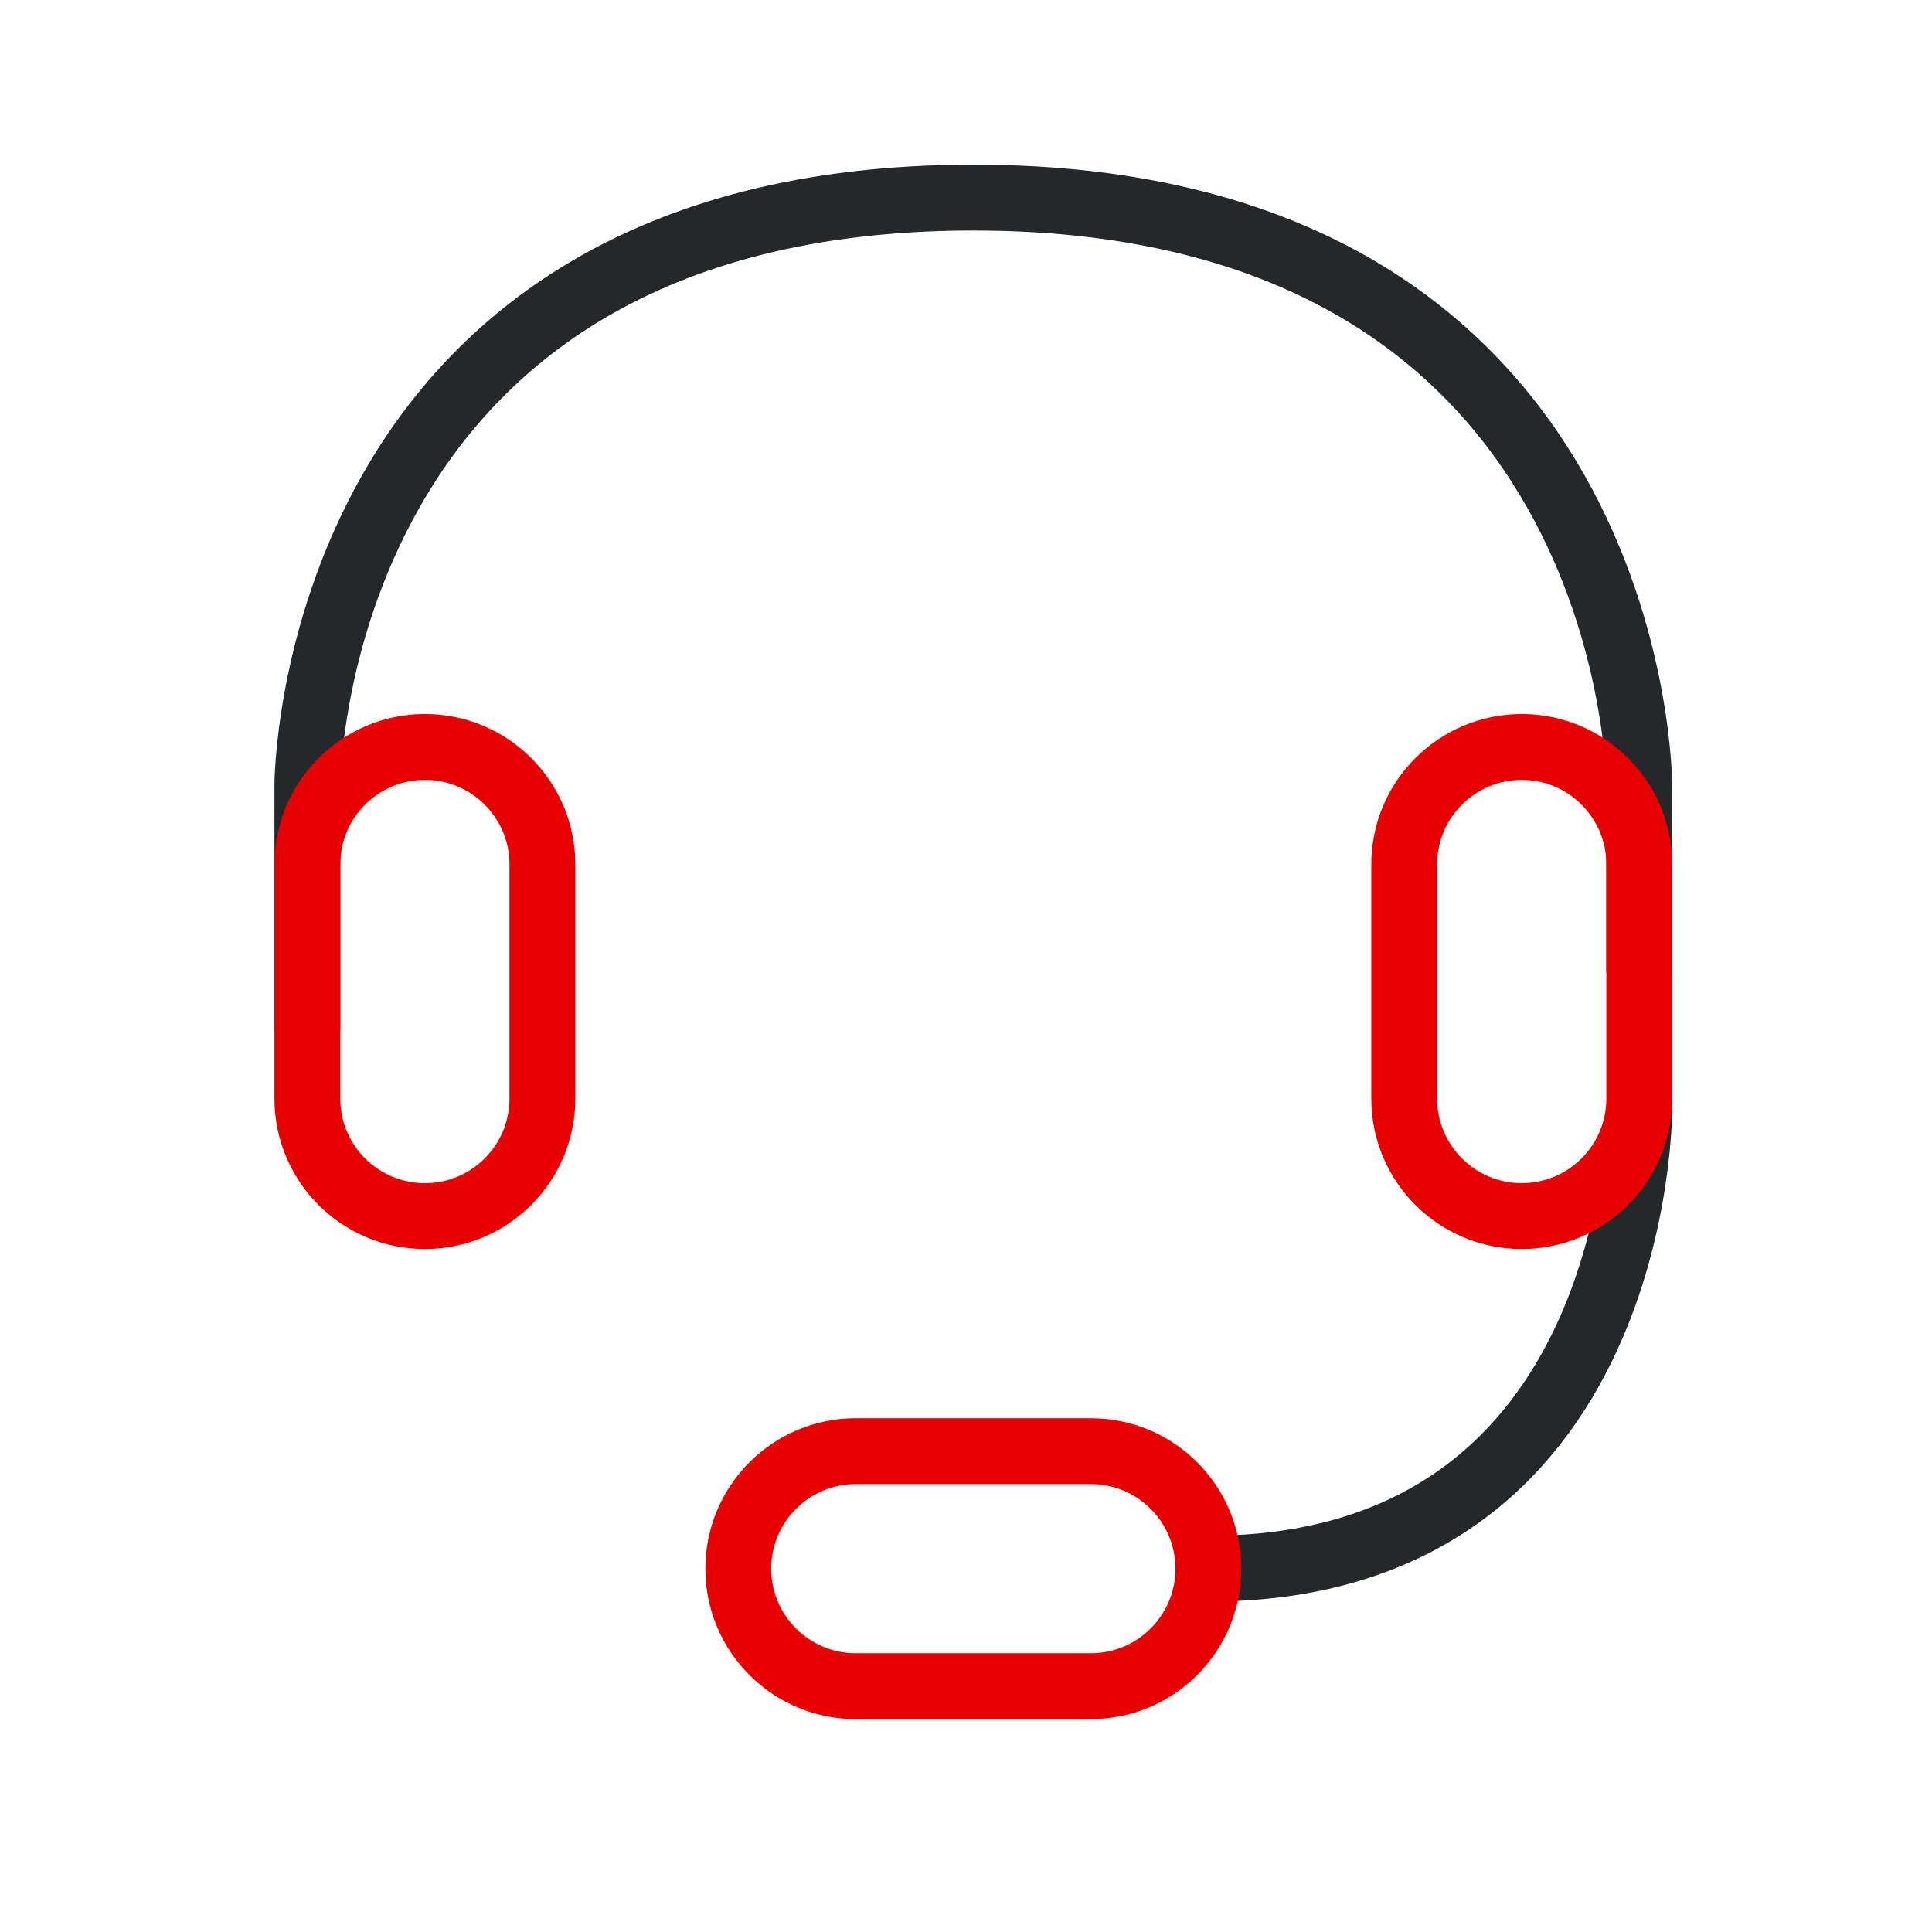
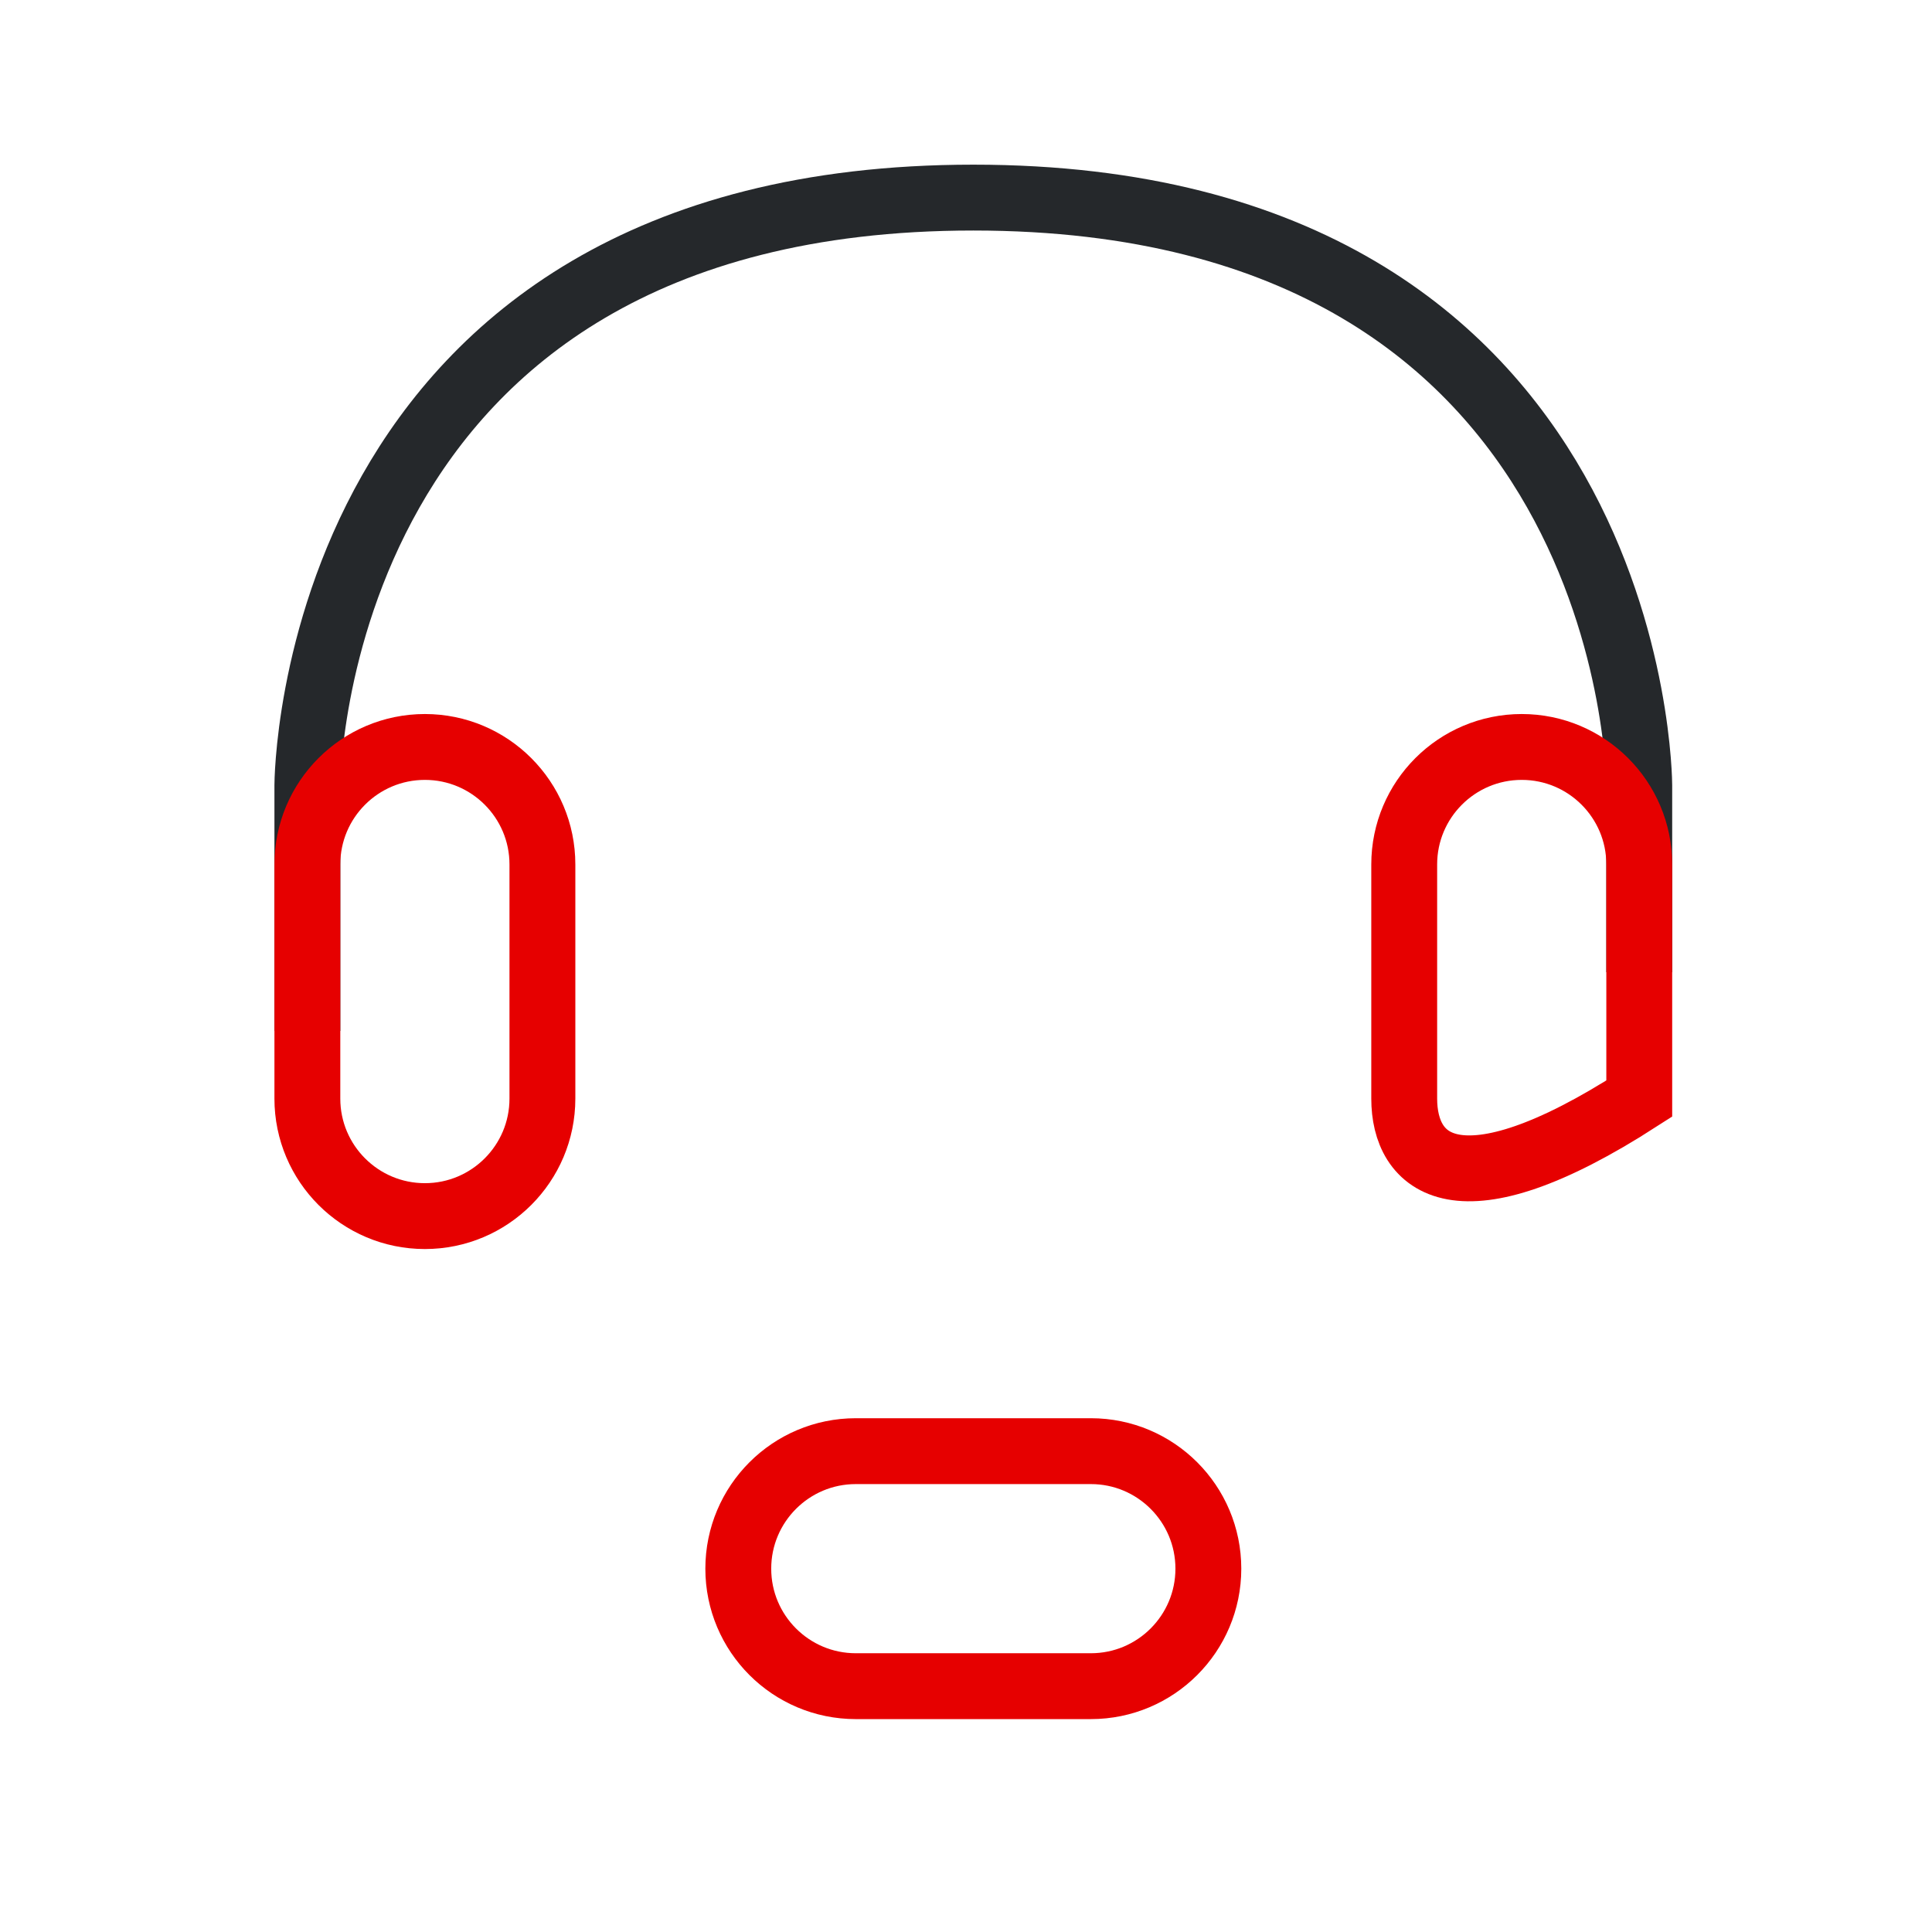
<svg xmlns="http://www.w3.org/2000/svg" width="88" height="88" viewBox="0 0 88 88" fill="none">
  <path d="M14 46.958V35.764C14 35.764 14.021 9 44.333 9C74.645 9 74.666 35.764 74.666 35.764V44.282" stroke="#25282B" stroke-width="3" stroke-miterlimit="10" />
-   <path d="M74.666 50.485C74.666 50.485 74.778 71.451 55.039 71.451" stroke="#25282B" stroke-width="3" stroke-miterlimit="10" />
  <path d="M19.353 34.023C22.308 34.023 24.706 36.42 24.706 39.375V50.039C24.706 52.995 22.308 55.392 19.353 55.392C16.398 55.392 14 52.995 14 50.039V39.375C14 36.42 16.398 34.023 19.353 34.023Z" stroke="#E60000" stroke-width="3" stroke-miterlimit="10" />
  <path d="M55.039 71.451C55.039 74.406 52.642 76.803 49.687 76.803H38.981C36.026 76.803 33.628 74.406 33.628 71.451C33.628 68.495 36.026 66.098 38.981 66.098H49.687C52.642 66.098 55.039 68.495 55.039 71.451Z" stroke="#E60000" stroke-width="3" stroke-miterlimit="10" />
-   <path d="M69.313 34.023C72.268 34.023 74.666 36.42 74.666 39.375V50.039C74.666 52.995 72.268 55.392 69.313 55.392C66.358 55.392 63.96 52.995 63.96 50.039V39.375C63.96 36.42 66.358 34.023 69.313 34.023Z" stroke="#E60000" stroke-width="3" stroke-miterlimit="10" />
+   <path d="M69.313 34.023C72.268 34.023 74.666 36.42 74.666 39.375V50.039C66.358 55.392 63.96 52.995 63.96 50.039V39.375C63.96 36.42 66.358 34.023 69.313 34.023Z" stroke="#E60000" stroke-width="3" stroke-miterlimit="10" />
</svg>